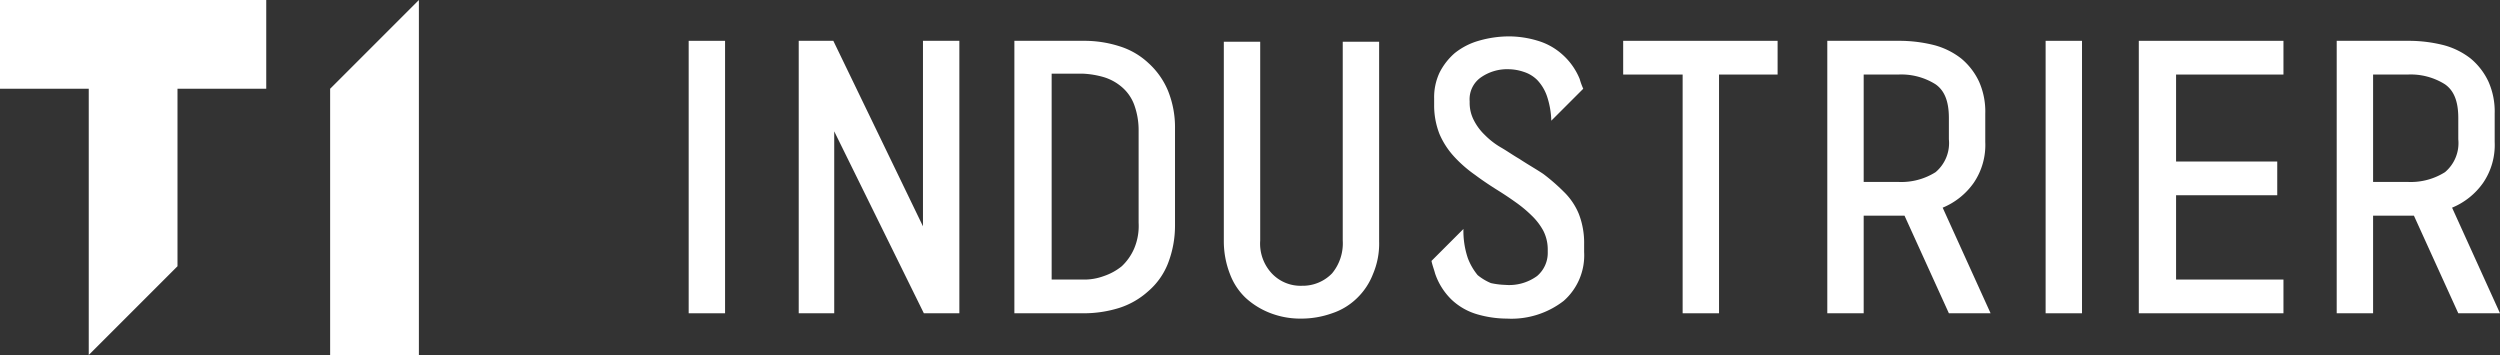
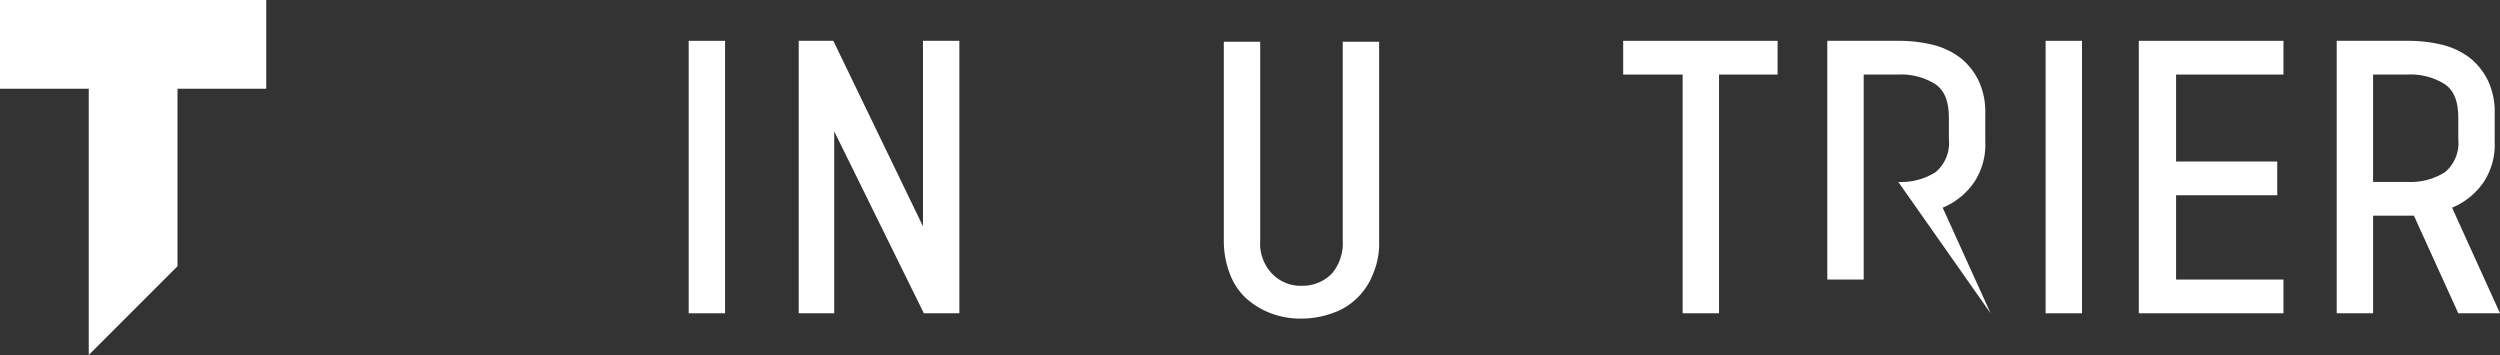
<svg xmlns="http://www.w3.org/2000/svg" viewBox="0 0 281.7 40">
  <rect x="0" y="0" width="281.7" height="40" fill="#333333" stroke="none" />
  <defs>
    <style>.cls-1{fill:none;}.cls-2{fill:#fff;}.cls-3{clip-path:url(#clip-path);}</style>
    <clipPath id="clip-path">
      <rect class="cls-1" width="281.7" height="40" />
    </clipPath>
  </defs>
  <g id="Layer_2" data-name="Layer 2">
    <g id="Layer_1-2" data-name="Layer 1">
      <polygon class="cls-2" points="0 0 0 10 10 10 10 40 20 30 20 10 30 10 30 0 0 0" />
-       <polygon class="cls-2" points="47.2 0 37.2 10 37.2 40 47.2 40 47.2 0" />
      <rect class="cls-2" x="77.6" y="4.6" width="4.1" height="30.7" />
      <polygon class="cls-2" points="90 4.6 93.9 4.6 104 25.5 104 25.5 104 4.6 108.1 4.6 108.1 35.3 104.1 35.3 94 14.8 94 14.8 94 35.3 90 35.3 90 4.6" />
      <g class="cls-3">
-         <path class="cls-2" d="M128.3,14.7a8.36,8.36,0,0,0-.5-2.9,4.83,4.83,0,0,0-1.4-2,5.64,5.64,0,0,0-2-1.1,10,10,0,0,0-2.4-.4h-3.5V31.5H122a6.37,6.37,0,0,0,2.4-.4,6.44,6.44,0,0,0,2-1.1,6,6,0,0,0,1.4-2,6.55,6.55,0,0,0,.5-2.9ZM122.1,4.6a12.9,12.9,0,0,1,4,.6,8.4,8.4,0,0,1,3.3,1.9,8.74,8.74,0,0,1,2.2,3.1,11,11,0,0,1,.8,4.3V25.4a11.76,11.76,0,0,1-.8,4.3,7.93,7.93,0,0,1-2.2,3.1,8.94,8.94,0,0,1-3.3,1.9,13.36,13.36,0,0,1-4,.6h-7.8V4.6Z" />
-       </g>
+         </g>
      <g class="cls-3">
        <path class="cls-2" d="M146.6,35.9a9.34,9.34,0,0,1-3.4-.6,8.75,8.75,0,0,1-2.8-1.7,7.12,7.12,0,0,1-1.8-2.7,10.16,10.16,0,0,1-.7-3.7V4.7H142V27.1a4.92,4.92,0,0,0,1.3,3.7,4.44,4.44,0,0,0,3.4,1.4,4.6,4.6,0,0,0,3.4-1.4,5.31,5.31,0,0,0,1.2-3.7V4.7h4.1V27.2a8.73,8.73,0,0,1-.7,3.7,7.52,7.52,0,0,1-1.8,2.7,7.28,7.28,0,0,1-2.8,1.7,10.3,10.3,0,0,1-3.5.6" />
      </g>
      <polygon class="cls-2" points="200.3 8.4 193.7 8.4 193.7 35.3 189.6 35.3 189.6 8.4 182.9 8.4 182.9 4.6 200.3 4.6 200.3 8.4" />
      <g class="cls-3">
-         <path class="cls-2" d="M213.9,20.5a7.23,7.23,0,0,0,4.2-1.1,4.28,4.28,0,0,0,1.5-3.7V13.3c0-1.9-.5-3.1-1.5-3.8a7.23,7.23,0,0,0-4.2-1.1H210V20.5Zm5.7,14.8-5-11H210v11h-4.1V4.6h8.2a16,16,0,0,1,3.9.5,8.45,8.45,0,0,1,3,1.5,7.53,7.53,0,0,1,2,2.6,8.27,8.27,0,0,1,.7,3.6V16a7.57,7.57,0,0,1-1.3,4.6,8,8,0,0,1-3.5,2.8l5.4,11.9Z" />
+         <path class="cls-2" d="M213.9,20.5a7.23,7.23,0,0,0,4.2-1.1,4.28,4.28,0,0,0,1.5-3.7V13.3c0-1.9-.5-3.1-1.5-3.8a7.23,7.23,0,0,0-4.2-1.1H210V20.5ZH210v11h-4.1V4.6h8.2a16,16,0,0,1,3.9.5,8.45,8.45,0,0,1,3,1.5,7.53,7.53,0,0,1,2,2.6,8.27,8.27,0,0,1,.7,3.6V16a7.57,7.57,0,0,1-1.3,4.6,8,8,0,0,1-3.5,2.8l5.4,11.9Z" />
      </g>
      <rect class="cls-2" x="230.5" y="4.6" width="4.1" height="30.7" />
      <polygon class="cls-2" points="257.3 31.5 257.3 35.3 241 35.3 241 4.6 257.3 4.6 257.3 8.4 245.2 8.4 245.2 18.2 256.6 18.2 256.6 22 245.2 22 245.2 31.5 257.3 31.5" />
      <g class="cls-3">
        <path class="cls-2" d="M271.3,20.5a7.23,7.23,0,0,0,4.2-1.1,4.28,4.28,0,0,0,1.5-3.7V13.3c0-1.9-.5-3.1-1.5-3.8a7.23,7.23,0,0,0-4.2-1.1h-3.9V20.5ZM277,35.3l-5-11h-4.6v11h-4.1V4.6h8.2a16,16,0,0,1,3.9.5,8.45,8.45,0,0,1,3,1.5,7.53,7.53,0,0,1,2,2.6,8.27,8.27,0,0,1,.7,3.6V16a7.57,7.57,0,0,1-1.3,4.6,8,8,0,0,1-3.5,2.8l5.4,11.9Z" />
      </g>
      <g class="cls-3">
-         <path class="cls-2" d="M178,8.9a7.46,7.46,0,0,0-2-2.8,7.2,7.2,0,0,0-2.7-1.5,11.27,11.27,0,0,0-3.2-.5,12.3,12.3,0,0,0-3.5.5A7.69,7.69,0,0,0,163.9,6a7.23,7.23,0,0,0-1.7,2.2,6.53,6.53,0,0,0-.6,2.9v.7a8.81,8.81,0,0,0,.6,3.3,9,9,0,0,0,1.7,2.6,14.34,14.34,0,0,0,2.3,2c.8.6,1.7,1.2,2.5,1.7s1.4.9,2.1,1.4a14.28,14.28,0,0,1,1.8,1.5,7,7,0,0,1,1.3,1.7,4.65,4.65,0,0,1,.5,2.1v.3a3.42,3.42,0,0,1-1.2,2.7,5.34,5.34,0,0,1-3.6,1,8.75,8.75,0,0,1-1.6-.2,6,6,0,0,1-1.5-.9,6.79,6.79,0,0,1-1.1-1.9,9.54,9.54,0,0,1-.5-3.3l-3.6,3.6c.1.5.3,1,.4,1.4a7.39,7.39,0,0,0,1.9,3,7.08,7.08,0,0,0,2.8,1.6,12.13,12.13,0,0,0,3.4.5,9.61,9.61,0,0,0,6.4-2,6.83,6.83,0,0,0,2.3-5.5v-.9a9,9,0,0,0-.6-3.4,7.39,7.39,0,0,0-1.7-2.5,22,22,0,0,0-2.3-2c-.9-.6-1.8-1.1-2.7-1.7-.7-.4-1.4-.9-2.1-1.3a8.62,8.62,0,0,1-1.8-1.4,6.1,6.1,0,0,1-1.2-1.6,4.23,4.23,0,0,1-.5-2v-.2a3,3,0,0,1,1.3-2.7,5.17,5.17,0,0,1,3.1-.9,5.55,5.55,0,0,1,1.7.3,3.77,3.77,0,0,1,1.5.9,5,5,0,0,1,1.1,1.8,9.39,9.39,0,0,1,.5,2.8l3.6-3.6a7.6,7.6,0,0,1-.4-1.1" />
-       </g>
+         </g>
    </g>
  </g>
</svg>